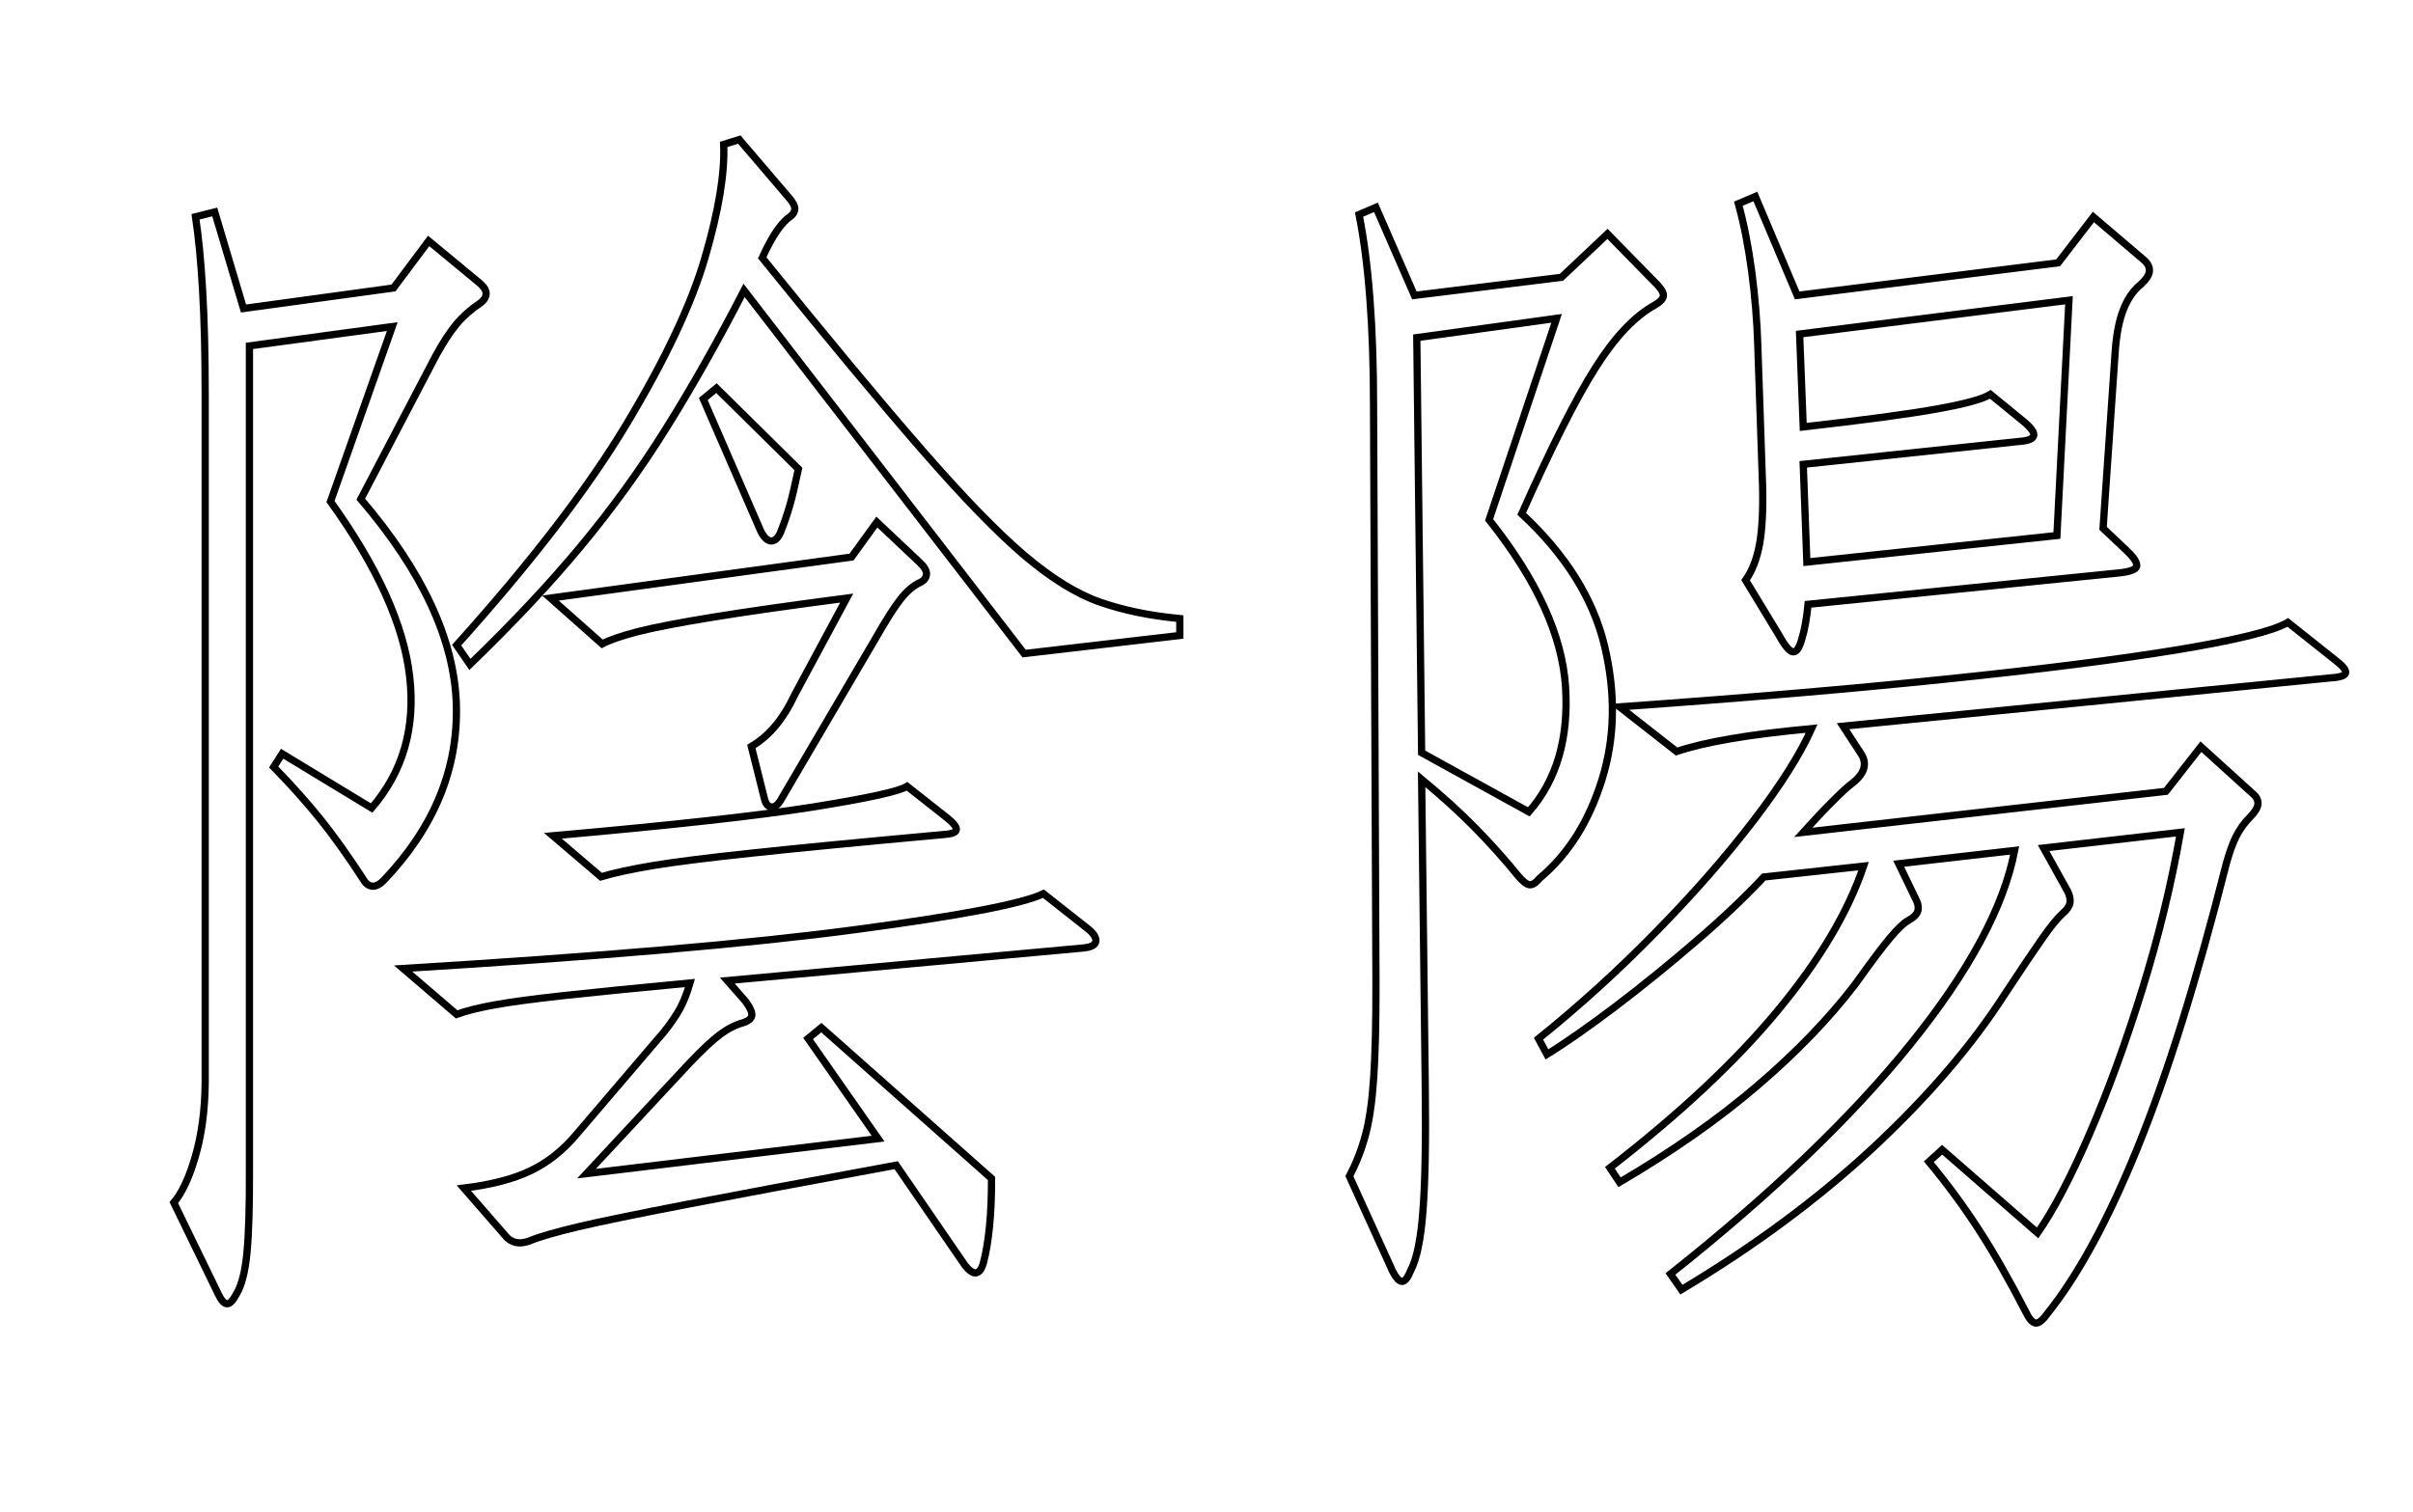
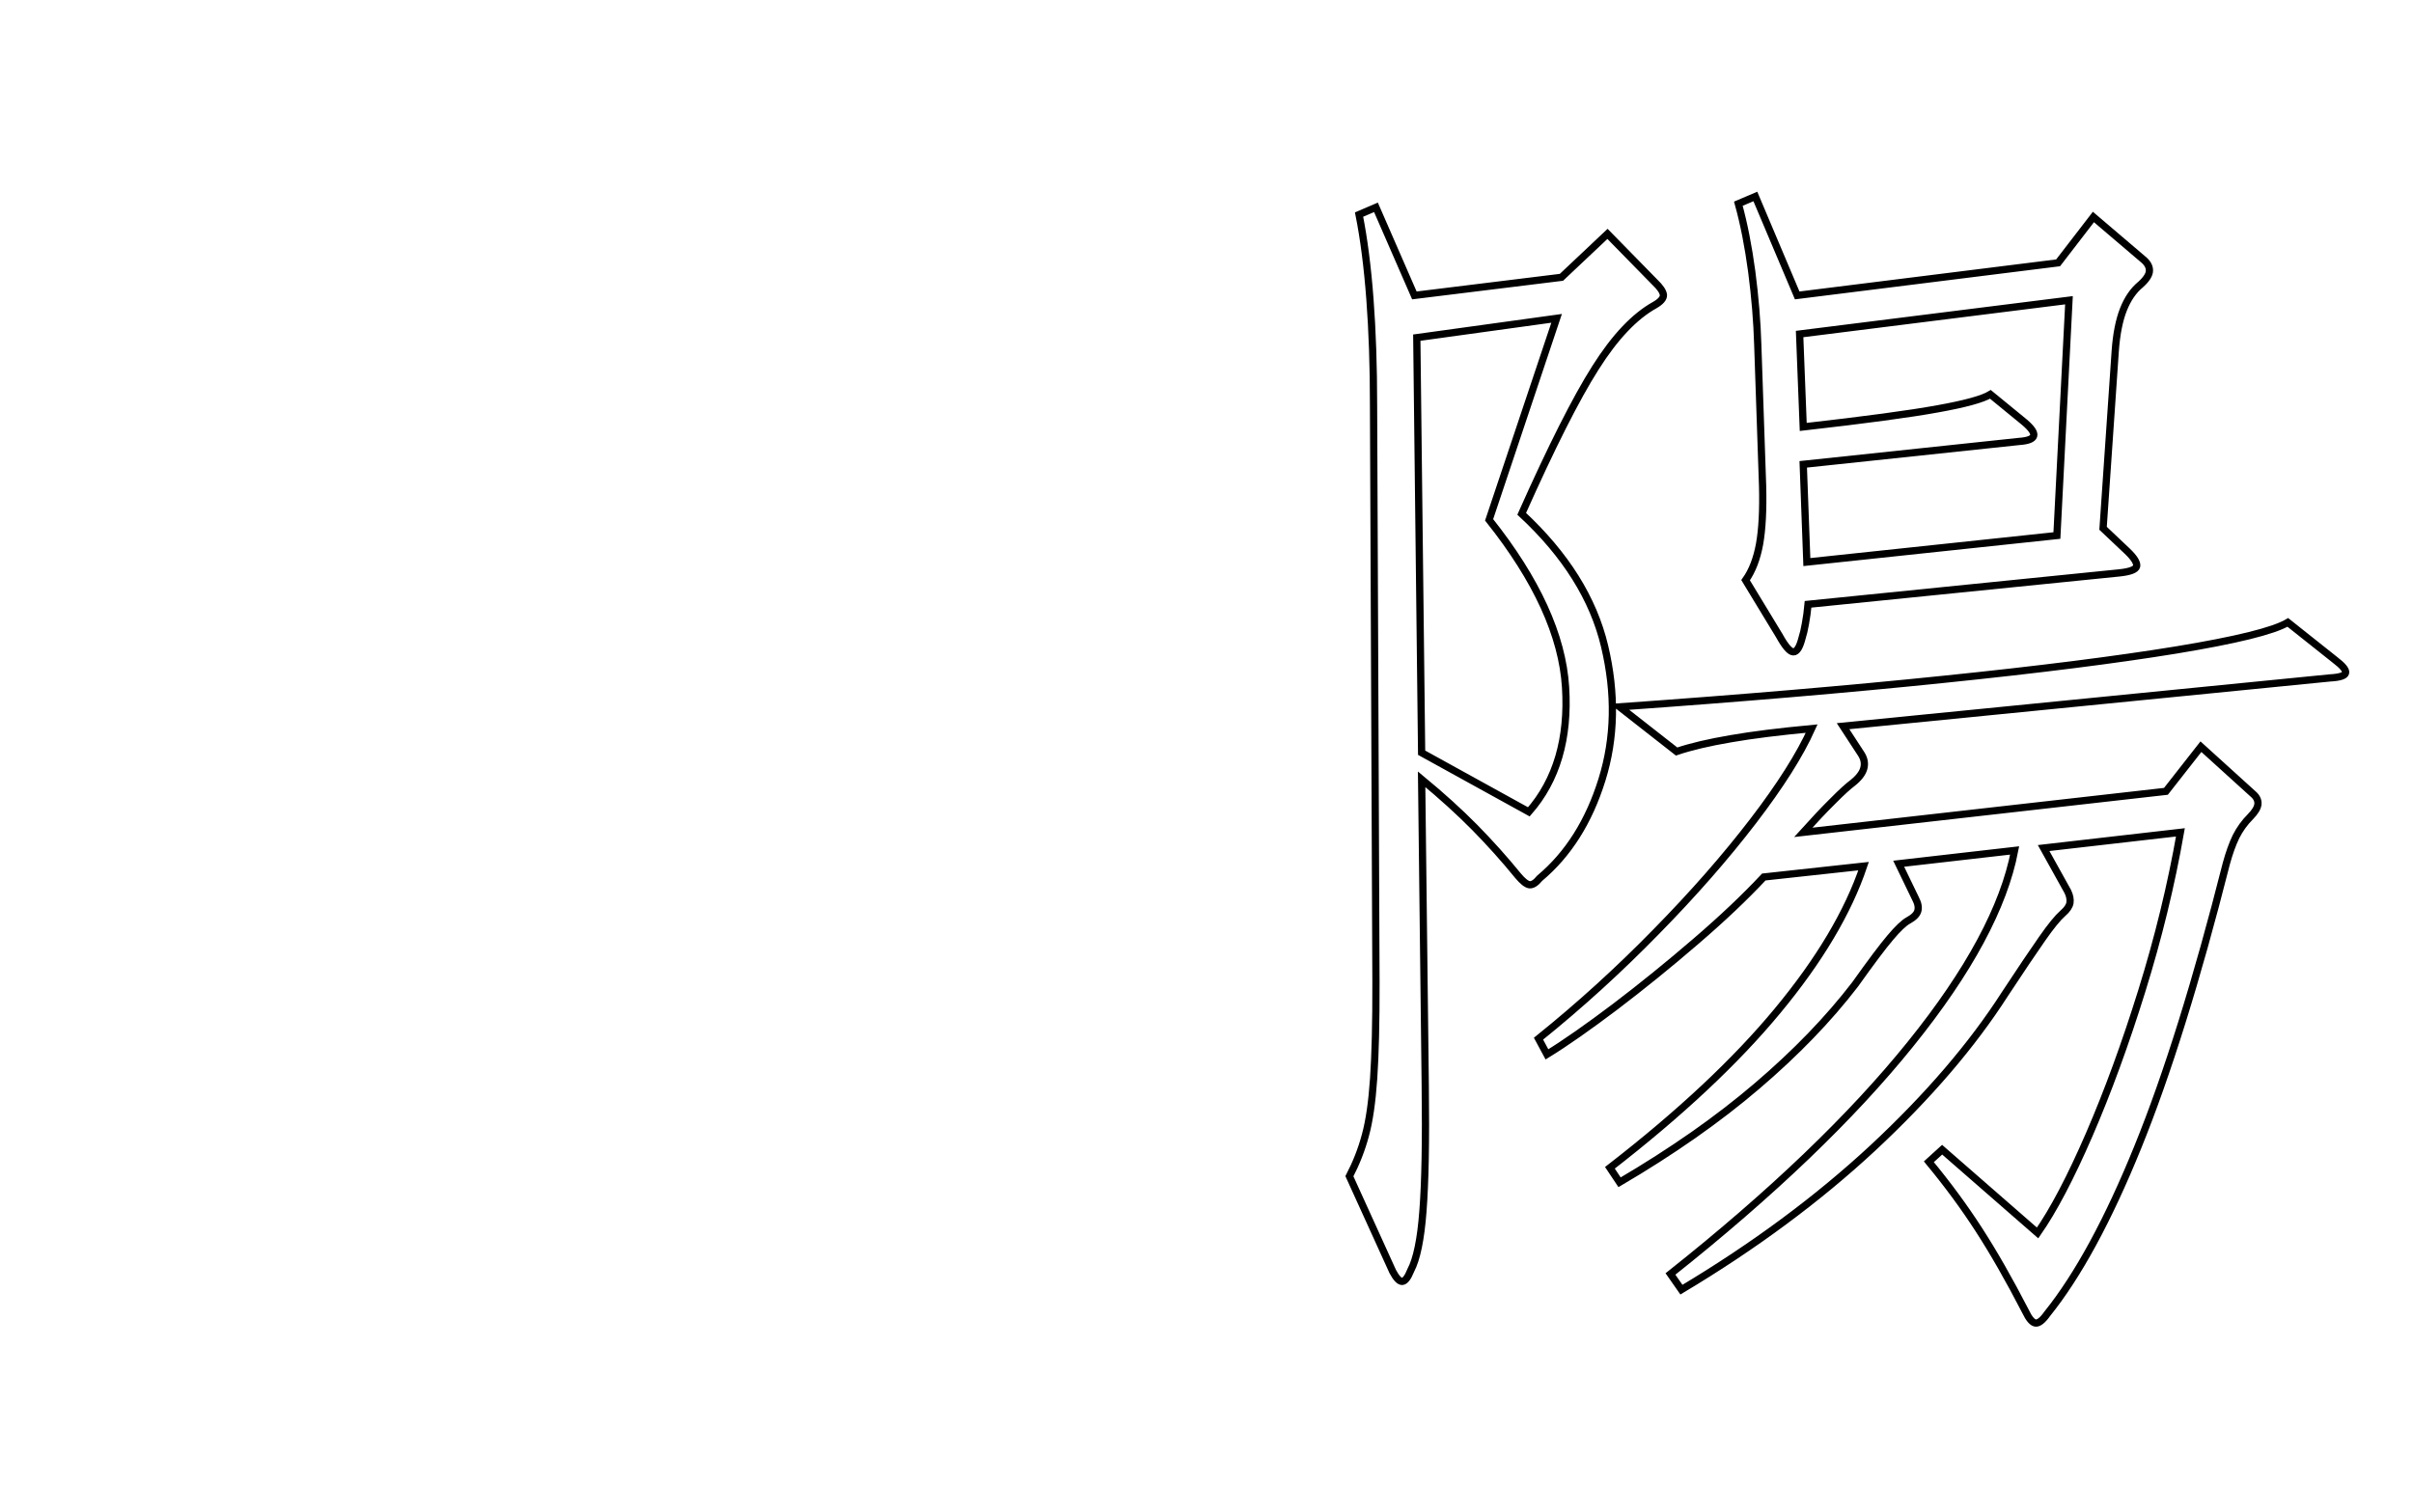
<svg xmlns="http://www.w3.org/2000/svg" version="1.1" viewBox="0 0 666.4 417.6">
  <g id="Yin_Yang" transform="matrix(1,0,0,1,0,328)" fill="none" fill-rule="evenodd" stroke="black" stroke-width="2">
    <title>Stroked Yin Yang in Chinese, by Adam Stanislav</title>
    <desc>陰陽, this is the traditional Chinese script, not the simplified Chinese introduced by Mao to make sure young people could not read pre-revolution texts.</desc>
-     <path id="Yin" d="M325.833-152.444L325.833-157.111C317.556-157.889 310.223-159.416 303.777-161.667C297.333-163.916 290.389-168.223 282.916-174.556C275.444-180.916 266.028-190.611 254.667-203.667C243.305-216.695 228.583-234.416 210.5-256.777C212-260.083 213.416-262.639 214.695-264.444C216-266.249 217.167-267.472 218.167-268.111C219.028-268.749 219.472-269.472 219.5-270.277C219.528-271.083 218.972-272.139 217.833-273.444L204.167-289.444L199.861-288.111C200.195-280.223 198.5-269.861 194.749-257C191.028-244.139 183.777-228.749 173.056-210.889C162.333-193.028 146.695-172.667 126.111-149.777L129.777-144.444C141.667-155.944 151.916-166.833 160.472-177.167C169.028-187.472 176.833-198.249 183.861-209.5C190.916-220.749 198.139-233.5 205.5-247.777L282.833-147.444ZM220.5-198.444L197.861-220.777L194.223-217.777L210.167-181.111C211.028-179.444 211.972-178.611 212.944-178.556C213.944-178.528 214.805-179.277 215.5-180.777C216.611-183.556 217.472-186.083 218.111-188.361C218.777-190.639 219.556-194 220.5-198.444ZM254.167-167.111C255.223-167.611 255.777-168.361 255.861-169.305C255.972-170.277 255.277-171.444 253.833-172.777L242.167-183.777L235.167-174.111L152.028-162.777L166.305-150.111C168.333-151.195 171.583-152.305 176.028-153.472C180.5-154.611 187.277-155.944 196.361-157.416C205.444-158.916 217.916-160.695 233.833-162.777L219.5-136.111C217.861-132.639 216.056-129.749 214.111-127.444C212.195-125.139 209.972-123.249 207.5-121.777L211.167-107.111C211.556-105.777 212.195-105.111 213.083-105.056C213.972-105.028 214.777-105.611 215.5-106.777L241.5-151.111C244.556-156.472 246.944-160.249 248.695-162.472C250.472-164.723 252.277-166.249 254.167-167.111ZM132.416-244.111C133.611-244.944 134.223-245.861 134.249-246.861C134.277-247.861 133.556-248.944 132.083-250.111L118.389-261.444L108.667-248.444L67.249-242.777L59.305-269.444L54-268.111C54.833-262.556 55.5-255.833 55.944-247.944C56.416-240.056 56.667-230.333 56.667-218.777L56.667-28.777C56.583-21.167 55.667-14.416 53.944-8.528C52.249-2.667 50.249 1.583 48 4.223L60.305 29.556C61.111 31.249 61.889 32.111 62.667 32.167C63.416 32.249 64.277 31.361 65.249 29.556C66.695 27.195 67.695 23.416 68.195 18.167C68.695 12.944 68.916 5.416 68.889-4.444L68.889-232.444L108.333-237.777L91.277-189.444C104.223-171.416 111.528-155.305 113.139-141.111C114.777-126.916 111.277-114.805 102.639-104.777L77.916-119.777L75.583-116.111C80.444-111.139 84.723-106.333 88.444-101.723C92.139-97.139 96.083-91.583 100.305-85.111C100.972-83.916 101.805-83.277 102.777-83.195C103.723-83.083 104.805-83.611 105.972-84.777C119.861-99.361 126.556-115.583 126.028-133.444C125.472-151.277 116.695-170.167 99.639-190.111L120.389-229.777C122.361-233.361 124.223-236.249 126.056-238.444C127.861-240.611 130-242.5 132.416-244.111ZM261.5-102.111L250.5-110.777C248.361-109.389 239.723-107.5 224.528-105.056C209.333-102.639 185.389-100 152.695-97.111L165.972-85.777C169.611-86.861 174.389-87.889 180.333-88.889C186.249-89.861 195.389-91.028 207.723-92.333C220.056-93.667 237.639-95.361 260.5-97.444C262.805-97.583 264.028-98.028 264.111-98.777C264.223-99.5 263.361-100.611 261.5-102.111ZM300.833-71.111L288.167-81.111C282.361-78.305 264.972-75 236.056-71.167C207.139-67.305 165.556-63.749 111.333-60.444L126.111-47.777C128.777-48.749 132.249-49.611 136.556-50.389C140.833-51.167 147.167-52.028 155.528-52.944C163.916-53.861 175.583-55.028 190.556-56.444C189.777-53.723 188.833-51.361 187.777-49.361C186.695-47.389 185.195-45.195 183.249-42.777L159.333-14.777C155.5-10.195 151.195-6.777 146.444-4.528C141.723-2.277 135.583-0.695 128.111 0.223L139.723 13.556C140.416 14.389 141.305 14.944 142.389 15.223C143.472 15.472 144.695 15.361 146.028 14.889C148.805 13.723 153.333 12.416 159.611 10.916C165.889 9.444 175.861 7.389 189.528 4.749C203.223 2.111 222.528-1.5 247.5-6.111L266.5 21.556C267.667 23.028 268.667 23.723 269.5 23.639C270.333 23.528 271 22.723 271.5 21.223C272.333 18.083 272.916 14.611 273.277 10.749C273.667 6.916 273.833 2.528 273.833-2.444L226.833-44.111L223.167-41.111L242.5-13.444L161.972-3.777L190.223-34.111C193.916-38 196.833-40.723 198.944-42.277C201.056-43.833 203.139-44.889 205.167-45.444C206.667-45.916 207.5-46.583 207.611-47.444C207.749-48.333 207.167-49.667 205.833-51.444L200.861-57.111L299.167-66.111C301.305-66.333 302.444-66.916 302.611-67.861C302.805-68.833 302.195-69.916 300.833-71.111Z" />
    <path id="Yang" d="M591.833-256.389L578.139-268.056L568.389-255.389L496.333-246.389L484.777-273.723L480.083-271.723C481.611-266.223 482.833-259.972 483.777-252.972C484.695-245.972 485.249-239.223 485.444-232.723L486.777-193.723C486.944-187.139 486.667-181.805 485.944-177.723C485.195-173.639 483.916-170.305 482.083-167.723L491.389-152.389C493.028-149.416 494.305-147.944 495.277-147.916C496.223-147.916 497.028-149.195 497.667-151.723C498-152.749 498.333-154.111 498.611-155.749C498.916-157.416 499.167-159.195 499.333-161.056L585.167-169.723C588.249-170.028 589.889-170.667 590.083-171.583C590.249-172.528 589.389-173.916 587.5-175.723L580.805-182.056L584.167-231.056C584.5-235.695 585.249-239.5 586.416-242.472C587.583-245.444 589.167-247.749 591.167-249.389C592.805-250.861 593.611-252.167 593.611-253.249C593.639-254.361 593.028-255.416 591.833-256.389ZM457-243.723C458.639-244.667 459.444-245.611 459.389-246.5C459.305-247.416 458.528-248.611 457-250.056L443.944-263.389L431.223-251.389L390.611-246.389L380-270.723L375.333-268.723C376.667-262.028 377.667-254.249 378.333-245.389C379-236.528 379.333-226.749 379.333-216.056L380-56.723C380.028-45.472 379.805-36.583 379.361-30.056C378.916-23.556 378.167-18.333 377.083-14.389C376.028-10.416 374.528-6.639 372.667-3.056L384.639 23.277C385.611 25.111 386.5 26.028 387.249 26C388.028 25.944 388.805 24.944 389.611 22.944C391.249 19.833 392.389 14.389 392.972 6.583C393.583-1.249 393.805-12.777 393.611-28.056L392.611-112.723C398.195-108.111 403.083-103.667 407.305-99.389C411.5-95.111 415.5-90.667 419.249-86.056C420.5-84.556 421.556-83.723 422.361-83.583C423.167-83.472 424.139-84.056 425.223-85.389C433.111-92 438.833-101.083 442.416-112.611C446-124.111 446.249-136.416 443.139-149.5C440.028-162.583 432.389-174.777 420.249-186.056C428.472-204.5 435.249-217.944 440.611-226.389C445.944-234.833 451.389-240.611 457-243.723ZM644.833-145.723L631.833-156.056C627.833-153.695 617.556-151.167 601.028-148.444C584.528-145.749 563.111-143.028 536.805-140.333C510.5-137.611 480.639-135.083 447.277-132.723L463.028-120.389C466.972-121.723 471.944-122.889 477.972-123.916C484-124.972 491.444-125.889 500.333-126.723C497.111-119.556 491.723-111.028 484.167-101.167C476.611-91.305 467.695-81.111 457.389-70.611C447.111-60.083 436.277-50.223 424.889-41.056L427.223-36.723C432.333-39.861 438.583-44.249 446.028-49.861C453.444-55.5 460.861-61.5 468.305-67.916C475.749-74.305 482-80.249 487.111-85.723L514.667-88.723C510.389-76.028 502.472-62.723 490.944-48.805C479.416-34.861 463.972-20.389 444.611-5.389L447.277-1.389C461.805-9.916 474.472-18.777 485.223-27.972C496-37.167 505.028-46.528 512.333-56.056C516.723-62.223 519.972-66.556 522.056-69C524.139-71.472 525.805-73.056 527.028-73.723C528.5-74.528 529.389-75.416 529.639-76.333C529.916-77.277 529.723-78.416 529.028-79.723L524.361-89.389L556.389-93.056C553.416-77.5 543.833-59.667 527.611-39.556C511.389-19.416 489.305 1.749 461.333 23.944L464.361 28.277C484.444 16.277 502.083 3.195 517.277-10.916C532.444-25.056 544.611-39.223 553.695-53.389C558.139-60.139 561.556-65.223 563.972-68.667C566.389-72.139 568.305-74.472 569.723-75.723C570.861-76.695 571.5-77.667 571.667-78.583C571.805-79.528 571.611-80.583 571.056-81.723L564.389-93.723L602.167-98.056C599.611-83.472 596.056-68.889 591.5-54.249C586.944-39.611 582.111-26.389 576.972-14.528C571.833-2.667 567.083 6.361 562.723 12.611L536.361-10.389L532.695-7.056C537.889-0.777 542.5 5.5 546.528 11.749C550.556 17.972 554.861 25.5 559.389 34.277C560.333 36.277 561.249 37.361 562.139 37.5C563 37.611 564.083 36.777 565.389 34.944C573.916 24.333 582.249 8.972 590.389-11.083C598.556-31.167 606.695-57.277 614.833-89.389C615.639-92.333 616.528-94.833 617.528-96.889C618.556-98.916 619.861-100.749 621.5-102.389C622.805-103.723 623.5-104.889 623.583-105.916C623.639-106.972 623.167-107.889 622.167-108.723L607.833-121.723L598.167-109.389L498-98.056C501.056-101.444 503.777-104.333 506.223-106.749C508.639-109.195 510.472-110.833 511.667-111.723C513.333-113.056 514.361-114.389 514.723-115.723C515.083-117.056 514.861-118.389 514-119.723L509-127.389L643.5-140.723C646.167-140.861 647.583-141.333 647.777-142.083C648-142.861 647-144.083 644.833-145.723ZM571.389-245.056L568.056-180.056L499-172.723L498-199.723L557.723-206.056C560.056-206.223 561.361-206.723 561.639-207.583C561.889-208.472 561.028-209.723 559.056-211.389L549.695-219.056C547.556-217.749 542.695-216.416 535.111-215.056C527.528-213.667 515.167-212 498-210.056L497-235.723ZM429.889-240.056L411.249-184.389C424.444-167.805 431.472-152.389 432.361-138.167C433.249-123.972 429.889-112.472 422.223-103.723L392.611-120.056L391.277-234.723Z" />
  </g>
</svg>